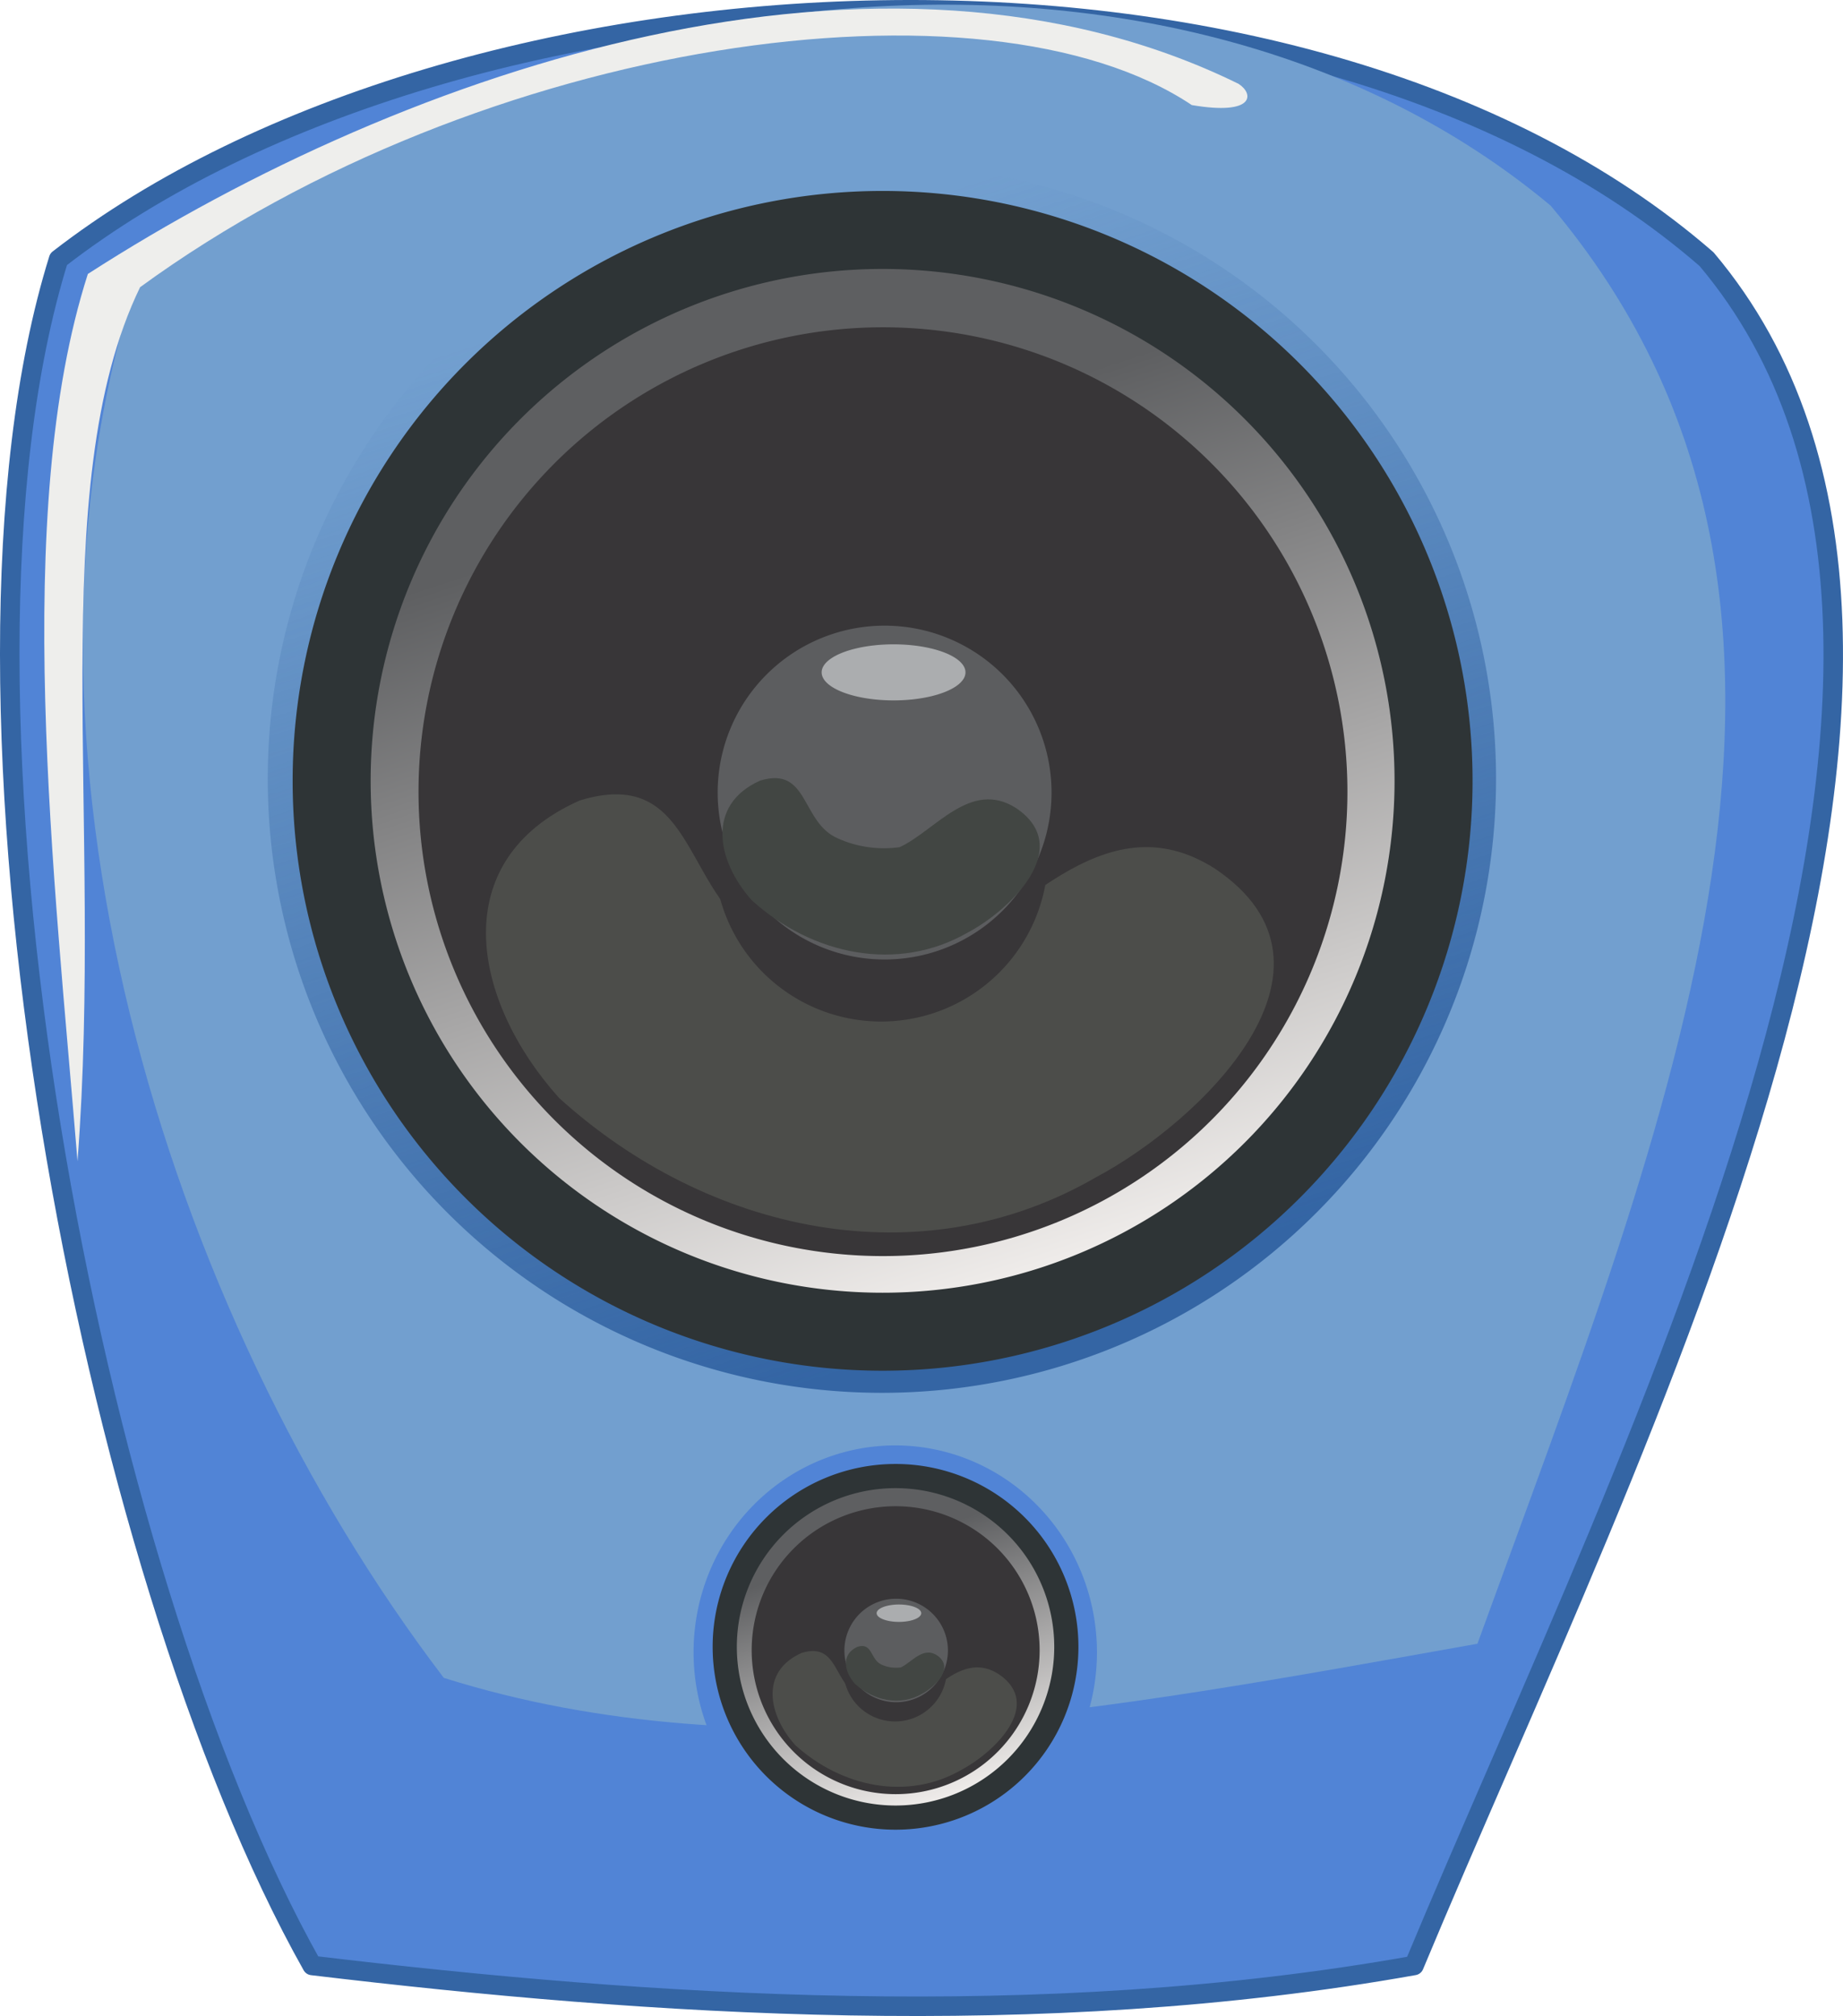
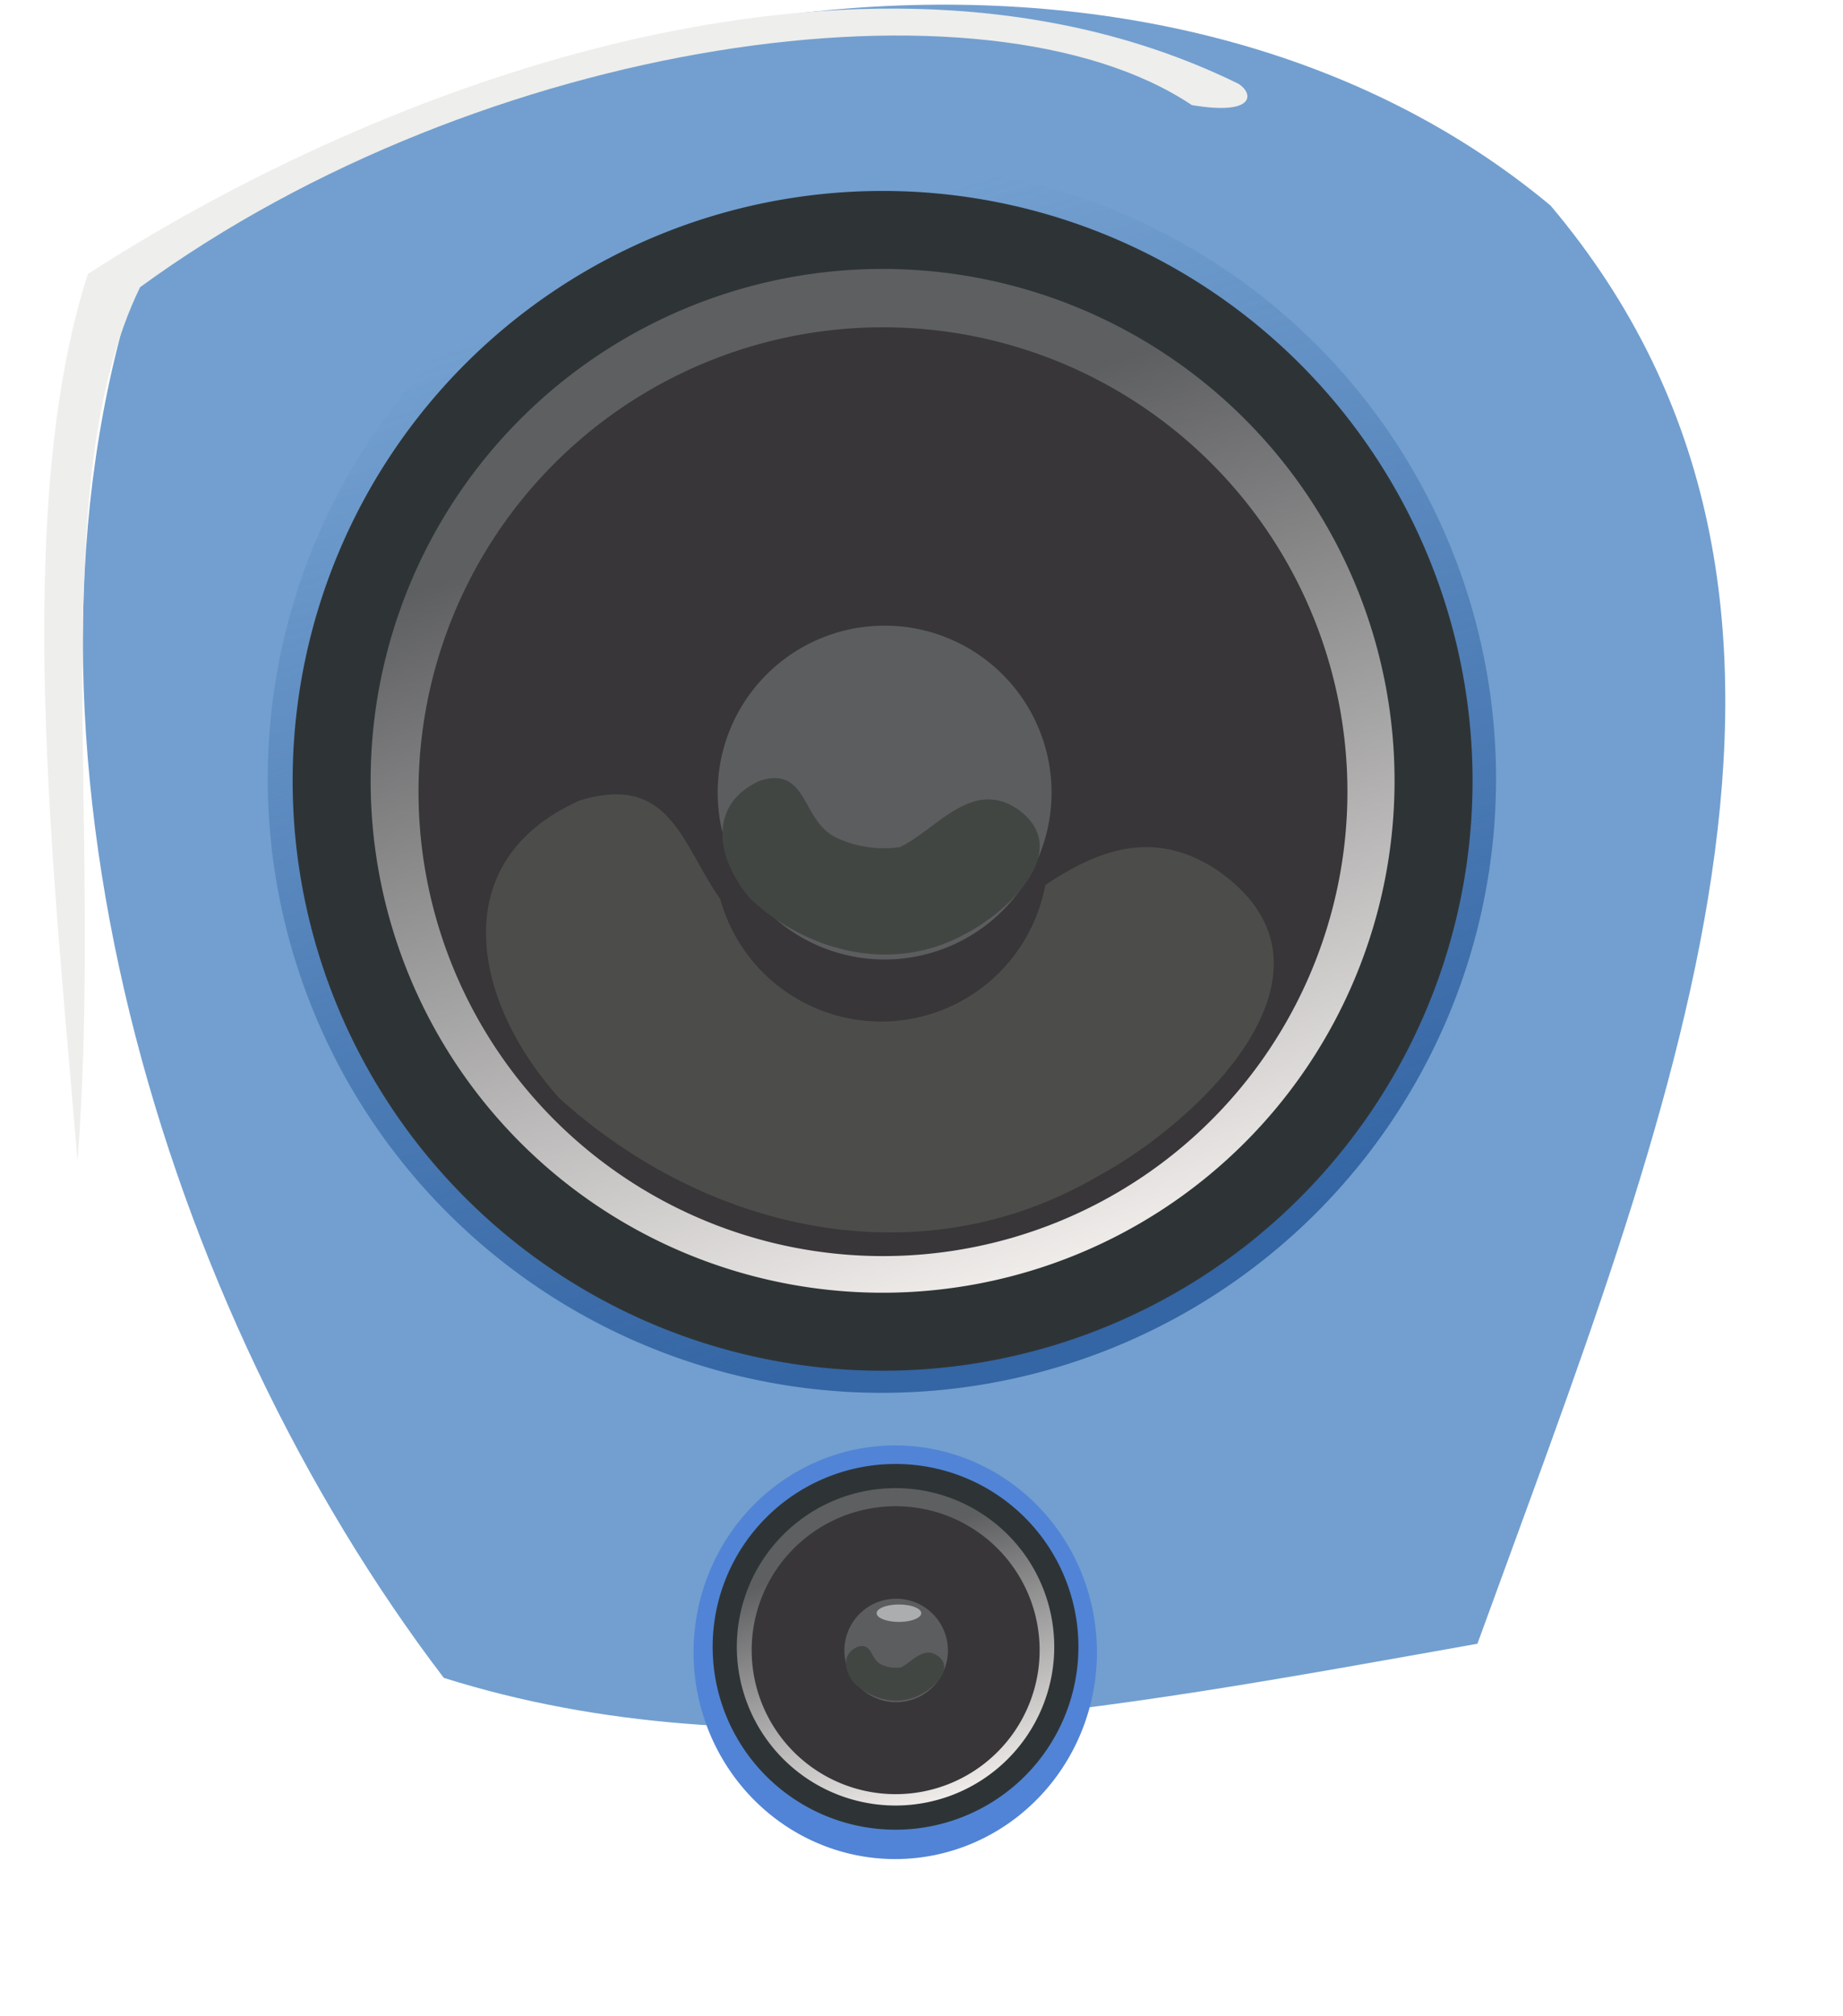
<svg xmlns="http://www.w3.org/2000/svg" viewBox="0 0 188.999 206.767">
  <defs>
    <linearGradient gradientUnits="userSpaceOnUse" id="linearGradient4568" x1="208" x2="235" y1="631.362" y2="713.862">
      <stop offset="0" stop-color="#5e5f61" />
      <stop offset="1" stop-color="#f0edeb" />
    </linearGradient>
    <linearGradient gradientUnits="userSpaceOnUse" id="linearGradient4572" x1="221" x2="187.869" y1="719.501" y2="617.227">
      <stop offset="0" stop-color="#3465a4" />
      <stop offset="1" stop-color="#3465a4" stop-opacity="0" />
    </linearGradient>
  </defs>
  <g transform="translate(-114.49,-571.778)">
-     <path d="m120.5,598.362c41.111-31.894 127.318-36.261 169,0 34.336,40.722-7.778,121.664-30,175-38.417,6.852-78.328,4.14-113,0-22.782-40.487-39.911-130.312-26-175z" fill="#5184d6" stroke="#3465a4" stroke-linecap="round" stroke-linejoin="round" stroke-width="2" />
+     <path d="m120.5,598.362z" fill="#5184d6" stroke="#3465a4" stroke-linecap="round" stroke-linejoin="round" stroke-width="2" />
    <path d="m128.5,600.473c41.111-31.894 106.318-39.872 145-7.611 34.336,40.722 12.222,93.164-7.5,147.5-38.417,6.852-73.828,13.64-106,3.5-28.694-37.663-46.663-96.195-31.5-143.389z" fill="#729fcf" />
    <path d="m277.5,662.362a56.5,56.5 0 1,1 -113,0 56.5,56.5 0 1,1 113,0z" fill="none" stroke="url(#linearGradient4572)" stroke-linecap="round" stroke-linejoin="round" stroke-width="8" transform="matrix(1.041,0,0,1.041,-25.132,-37.87)" />
    <path d="m123.5,599.875c-7.882,24.531-3.418,62-1.062,91 2.678-34.895-3.467-69.271 6.418-89.641 35.116-25.619 86.707-32.808 107.853-18.68 6.493,1.106 6.384-1.162 4.792-2.179-36.531-17.947-85.041-1.739-118,19.5z" fill="#eeeeec" />
    <path d="m277.5,662.362a56.5,56.5 0 1,1 -113,0 56.5,56.5 0 1,1 113,0z" fill="url(#linearGradient4568)" stroke="#2e3436" stroke-linecap="round" stroke-linejoin="round" stroke-width="8" transform="translate(-16,-10.5)" />
    <path d="m277.5,662.362a56.5,56.5 0 1,1 -113,0 56.5,56.5 0 1,1 113,0z" fill="#383638" transform="matrix(.843,0,0,.843,18.735,94.604)" />
    <path d="m193.75,668.612c-9.479-4.038-7.354-18.543-19.815-14.734-13.836,6.161-11.075,20.51-2.118,30.502 15.288,13.855 37.039,18.553 55.023,8.167 10.603-5.632 27.355-21.528 12.229-31.688-11.558-7.361-20.552,5.758-29.604,9.968-5.281.747-10.853-.011-15.714-2.215z" fill="#4c4d4a" fill-rule="evenodd" />
    <path d="m277.5,662.362a56.5,56.5 0 1,1 -113,0 56.5,56.5 0 1,1 113,0z" fill="#383638" transform="matrix(.303,0,0,.303,137.889,458.734)" />
    <path d="m277.5,662.362a56.5,56.5 0 1,1 -113,0 56.5,56.5 0 1,1 113,0z" fill="#5c5d5f" transform="matrix(.303,0,0,.303,138.243,452.37)" />
    <path d="m200.427,657.772c-3.818-1.626-2.962-7.468-7.981-5.934-5.572,2.481-4.46,8.26-.853,12.284 6.157,5.58 14.918,7.472 22.16,3.289 4.27-2.268 11.017-8.67 4.925-12.762-4.655-2.964-8.277,2.319-11.923,4.015-2.127.301-4.371-.005-6.329-.892z" fill="#424643" fill-rule="evenodd" />
-     <path d="m213.75,641.487a7.375,2.875 0 1,1 -14.75,0 7.375,2.875 0 1,1 14.75,0z" fill="#abadaf" transform="translate(-.25,-.75)" />
    <path d="m228.042,744.417a20.683,21.213 0 1,1 -41.366,0 20.683,21.213 0 1,1 41.366,0z" fill="#5184d6" transform="translate(-1.061,-3.182)" />
    <g transform="matrix(.31,0,0,.31,142.777,538.603)">
      <path d="m277.5,662.362a56.5,56.5 0 1,1 -113,0 56.5,56.5 0 1,1 113,0z" fill="url(#linearGradient4568)" stroke="#2e3436" stroke-linecap="round" stroke-linejoin="round" stroke-width="8" transform="translate(-16,-10.5)" />
      <path d="m277.5,662.362a56.5,56.5 0 1,1 -113,0 56.5,56.5 0 1,1 113,0z" fill="#383638" transform="matrix(.843,0,0,.843,18.735,94.604)" />
-       <path d="m193.75,668.612c-9.479-4.038-7.354-18.543-19.815-14.734-13.836,6.161-11.075,20.51-2.118,30.502 15.288,13.855 37.039,18.553 55.023,8.167 10.603-5.632 27.355-21.528 12.229-31.688-11.558-7.361-20.552,5.758-29.604,9.968-5.281.747-10.853-.011-15.714-2.215z" fill="#4c4d4a" fill-rule="evenodd" />
      <path d="m277.5,662.362a56.5,56.5 0 1,1 -113,0 56.5,56.5 0 1,1 113,0z" fill="#383638" transform="matrix(.303,0,0,.303,137.889,458.734)" />
      <path d="m277.5,662.362a56.5,56.5 0 1,1 -113,0 56.5,56.5 0 1,1 113,0z" fill="#5c5d5f" transform="matrix(.303,0,0,.303,138.243,452.37)" />
      <path d="m200.427,657.772c-3.818-1.626-2.962-7.468-7.981-5.934-5.572,2.481-4.46,8.26-.853,12.284 6.157,5.58 14.918,7.472 22.16,3.289 4.27-2.268 11.017-8.67 4.925-12.762-4.655-2.964-8.277,2.319-11.923,4.015-2.127.301-4.371-.005-6.329-.892z" fill="#424643" fill-rule="evenodd" />
      <path d="m213.75,641.487a7.375,2.875 0 1,1 -14.75,0 7.375,2.875 0 1,1 14.75,0z" fill="#abadaf" transform="translate(-.25,-.75)" />
    </g>
  </g>
</svg>